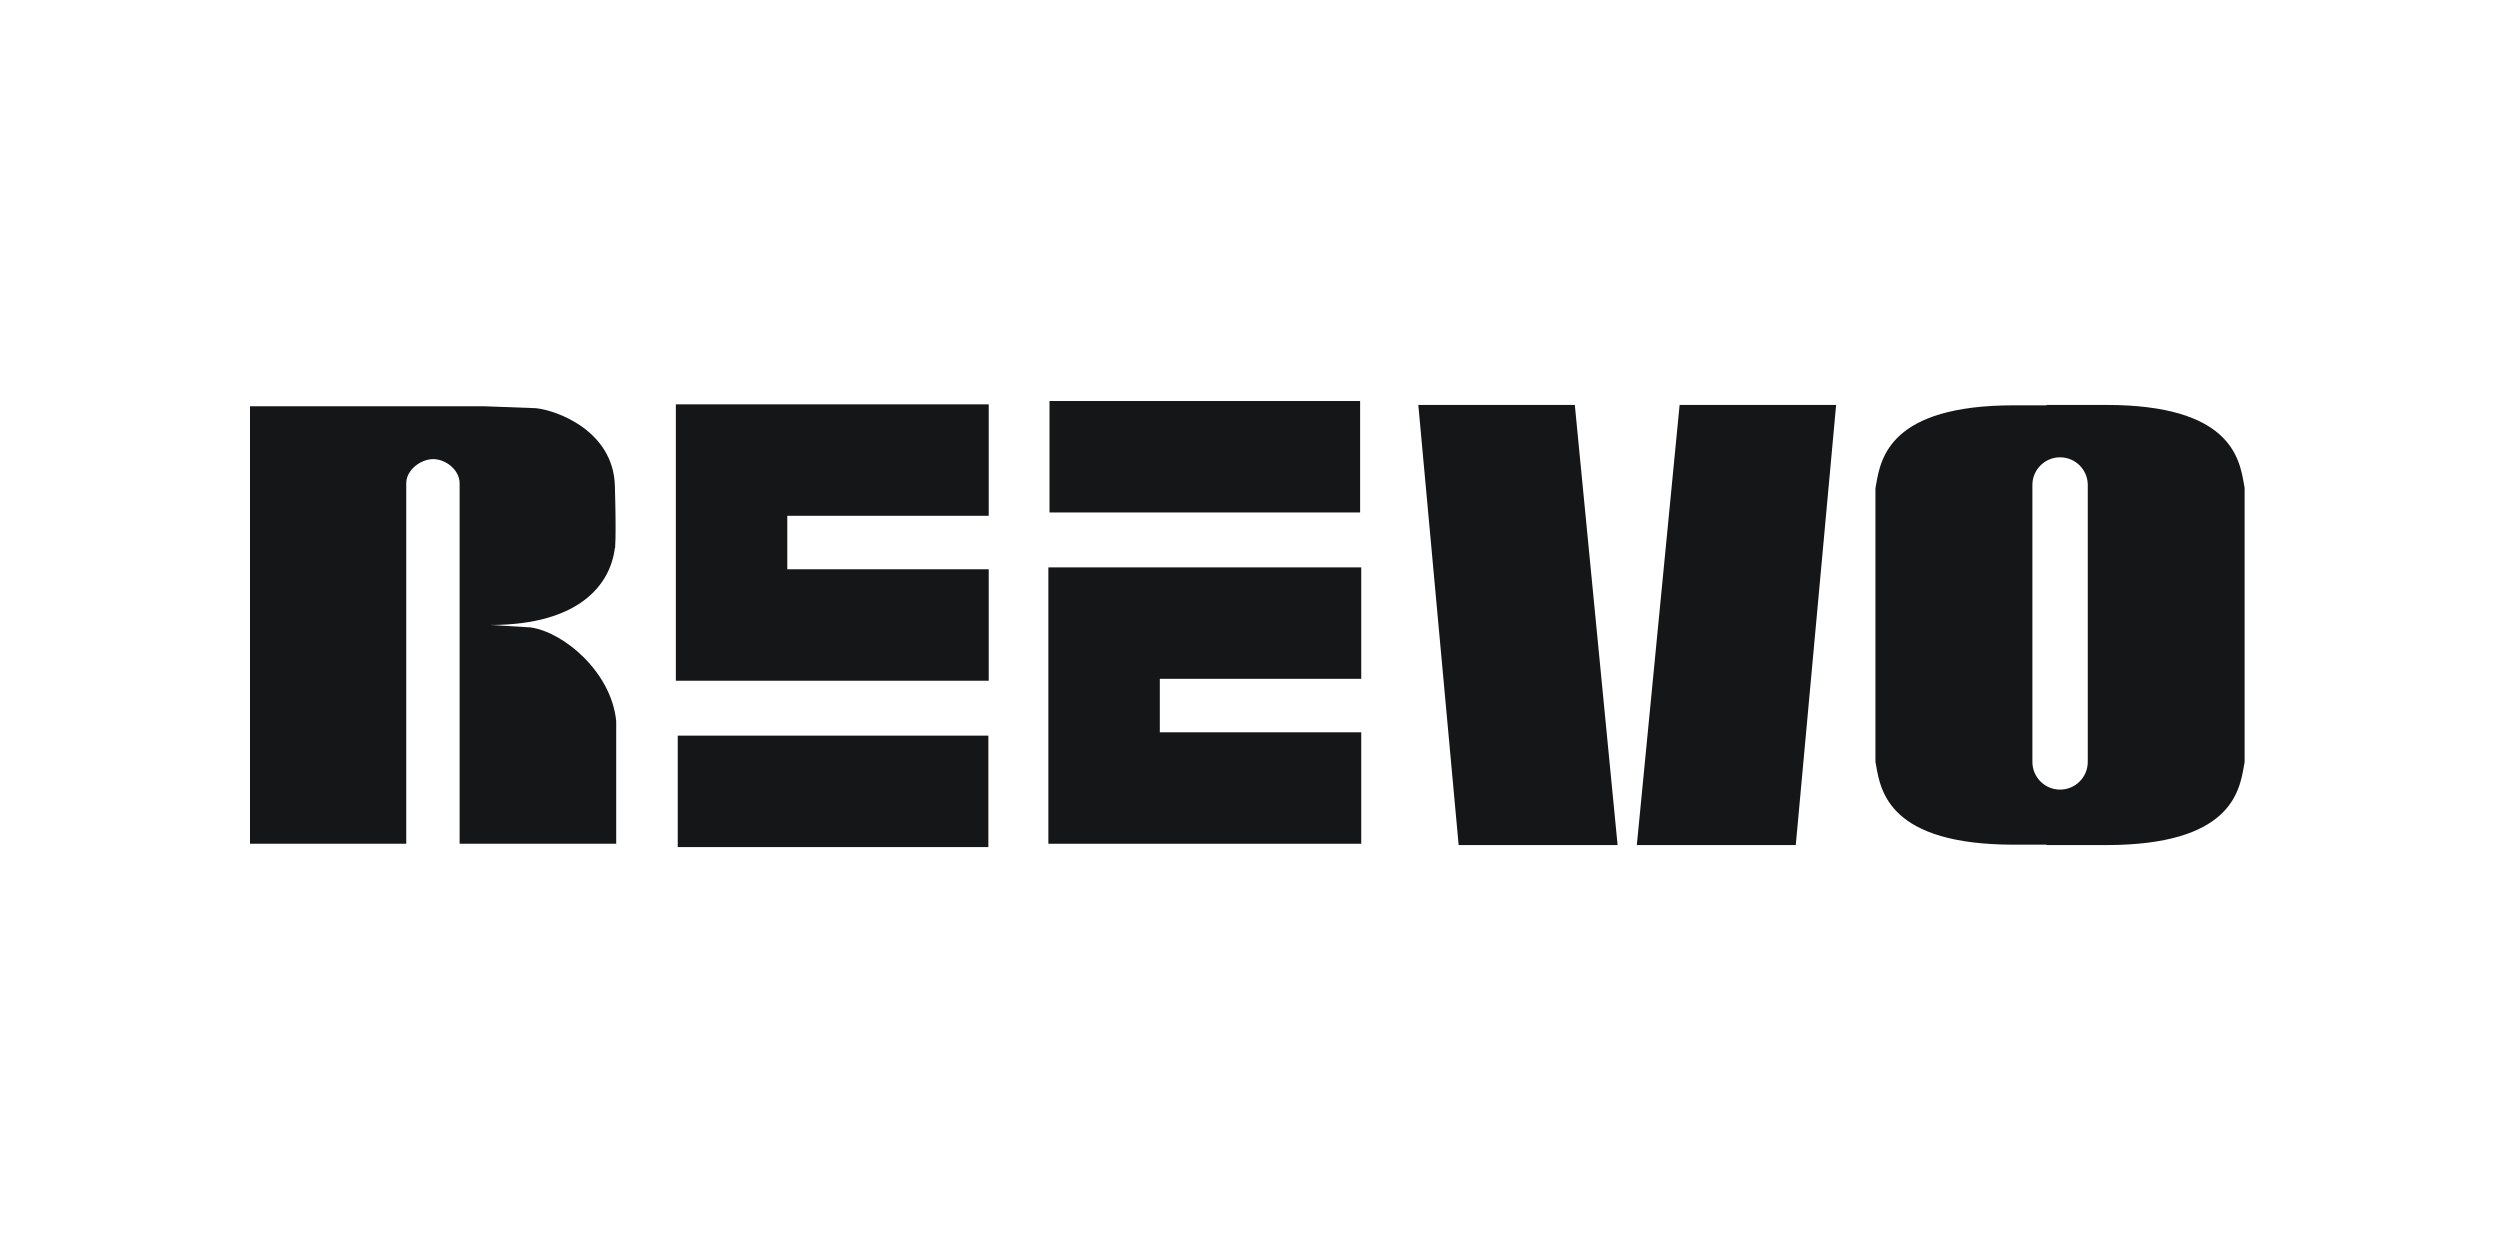
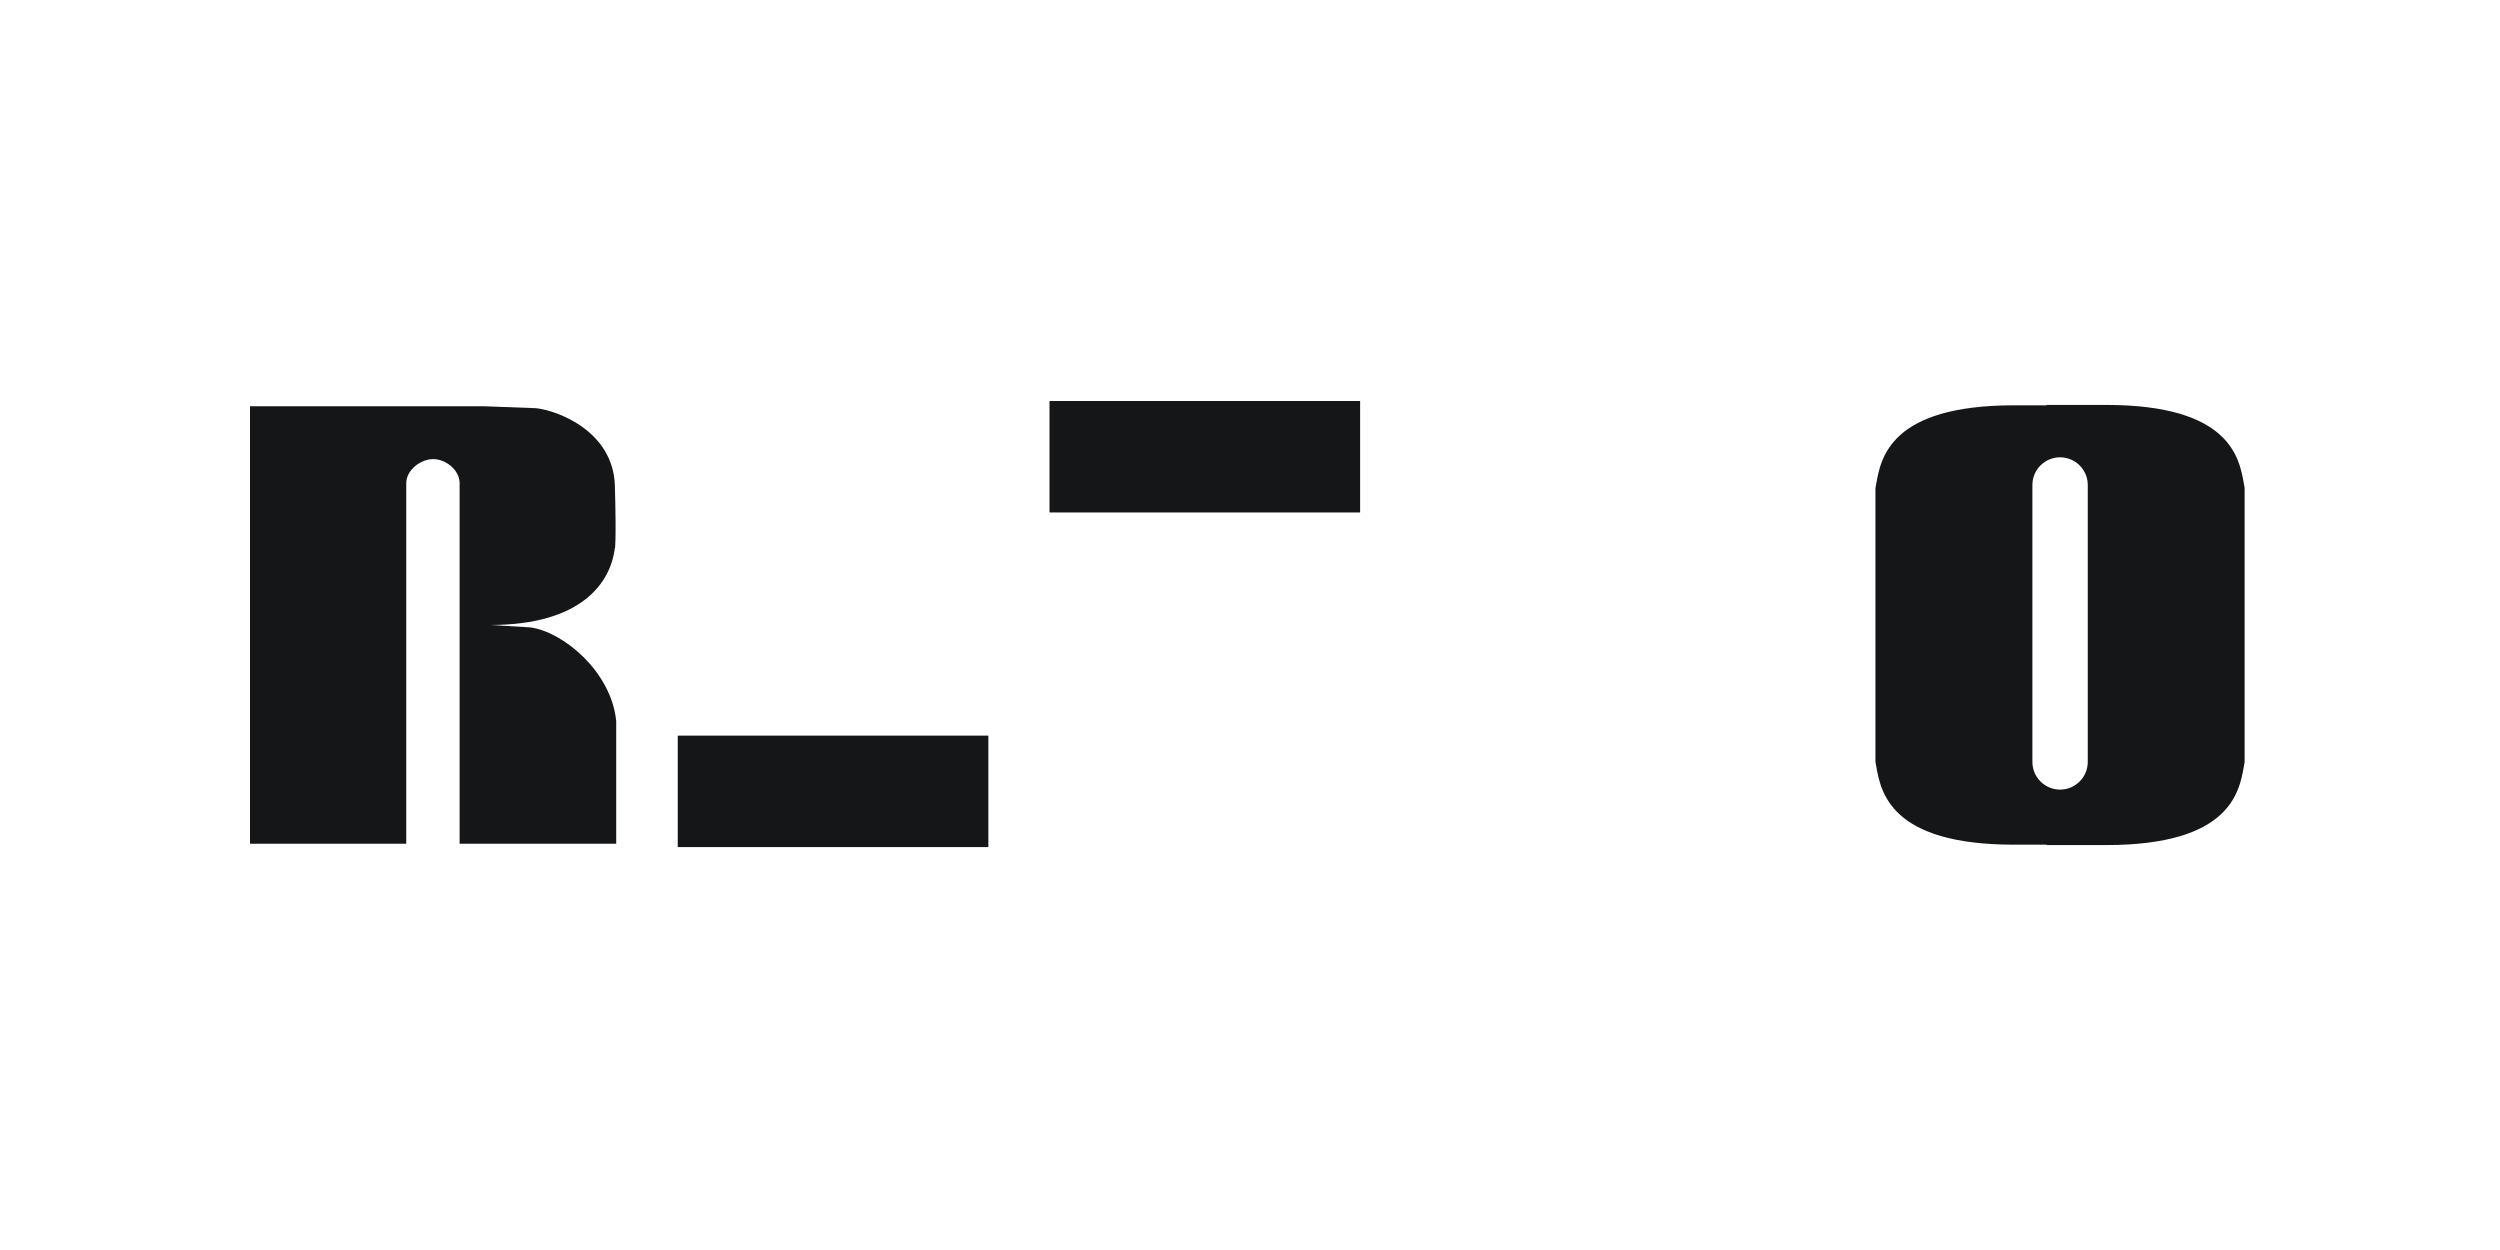
<svg xmlns="http://www.w3.org/2000/svg" width="200" height="100" viewBox="0 0 200 100" fill="none">
-   <path d="M125.985 32.394H113.465L116.692 67.606H129.408L125.985 32.394Z" fill="#151617" />
-   <path d="M134.369 32.394H146.89L143.662 67.606H130.946L134.369 32.394Z" fill="#151617" />
  <path d="M32.5 67.5V38.657C32.5 37.603 33.647 36.729 34.657 36.729C35.667 36.729 36.769 37.603 36.769 38.657V67.5H49.297V57.694C48.908 53.712 45.024 50.532 42.426 50.192L39.221 49.998C46.456 49.998 48.86 46.671 49.19 43.815C49.195 44.159 49.316 43.206 49.19 38.854C49.063 34.501 44.612 32.839 42.878 32.655L38.7 32.5H20V67.5H32.5Z" fill="#151617" />
  <rect x="54.219" y="58.851" width="24.85" height="8.916" fill="#151617" />
  <rect x="83.96" y="32.081" width="24.85" height="8.916" fill="#151617" />
-   <path d="M54.068 32.348H79.098V41.264H62.983L62.983 45.542H79.098V54.458H54.068V32.348Z" fill="#151617" />
-   <path d="M83.869 45.391H108.899V54.306H92.785L92.785 58.584H108.899V67.5H83.869V45.391Z" fill="#151617" />
  <path fill-rule="evenodd" clip-rule="evenodd" d="M179.57 60.968V39.032C179.552 38.935 179.534 38.83 179.514 38.719C179.152 36.635 178.415 32.394 168.488 32.394H163.731V32.425H161.117C151.191 32.425 150.454 36.666 150.091 38.75C150.072 38.861 150.054 38.966 150.035 39.064V60.936C150.054 61.034 150.072 61.139 150.091 61.25C150.454 63.334 151.191 67.575 161.117 67.575H163.731V67.606H168.488C178.415 67.606 179.152 63.365 179.514 61.281C179.533 61.17 179.552 61.065 179.57 60.968ZM167.021 38.77V60.855H167.018C167.02 60.888 167.021 60.921 167.021 60.954C167.021 62.177 166.029 63.168 164.806 63.168C163.583 63.168 162.592 62.177 162.592 60.954C162.592 60.921 162.593 60.888 162.594 60.855H162.592V38.8L162.592 38.77C162.608 37.561 163.593 36.585 164.806 36.585C166.019 36.585 167.005 37.561 167.021 38.77Z" fill="#151617" />
</svg>